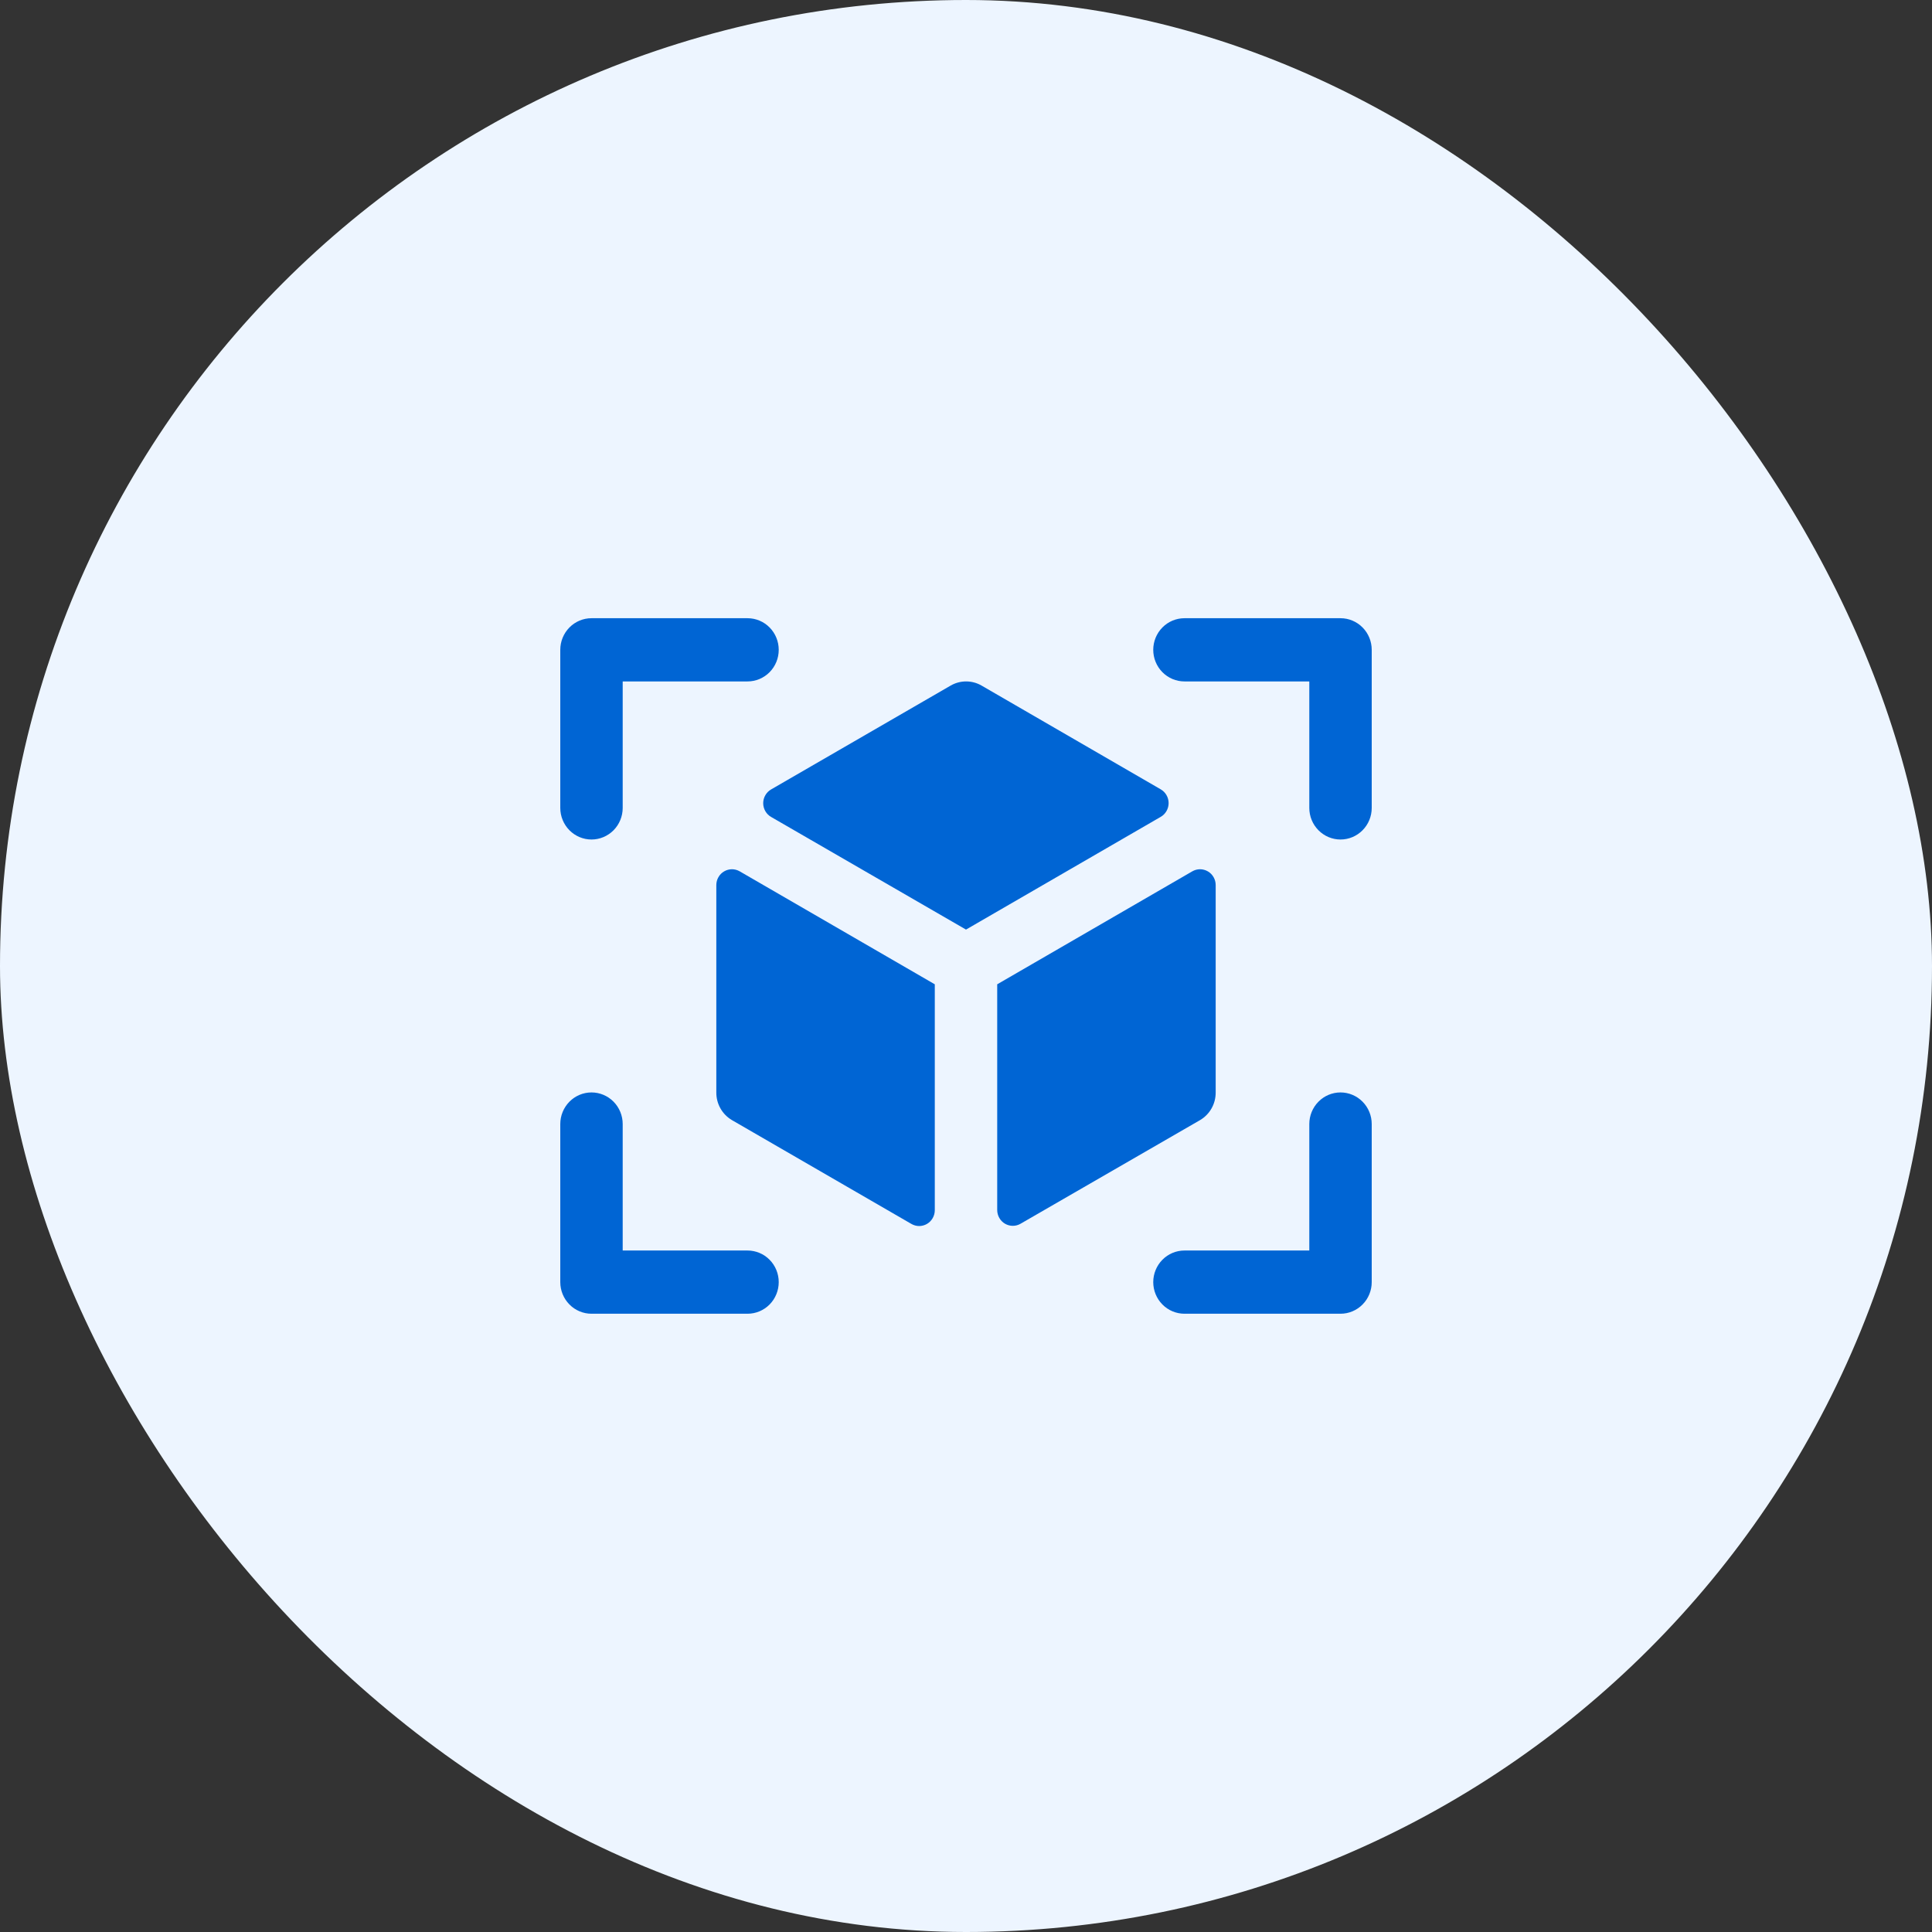
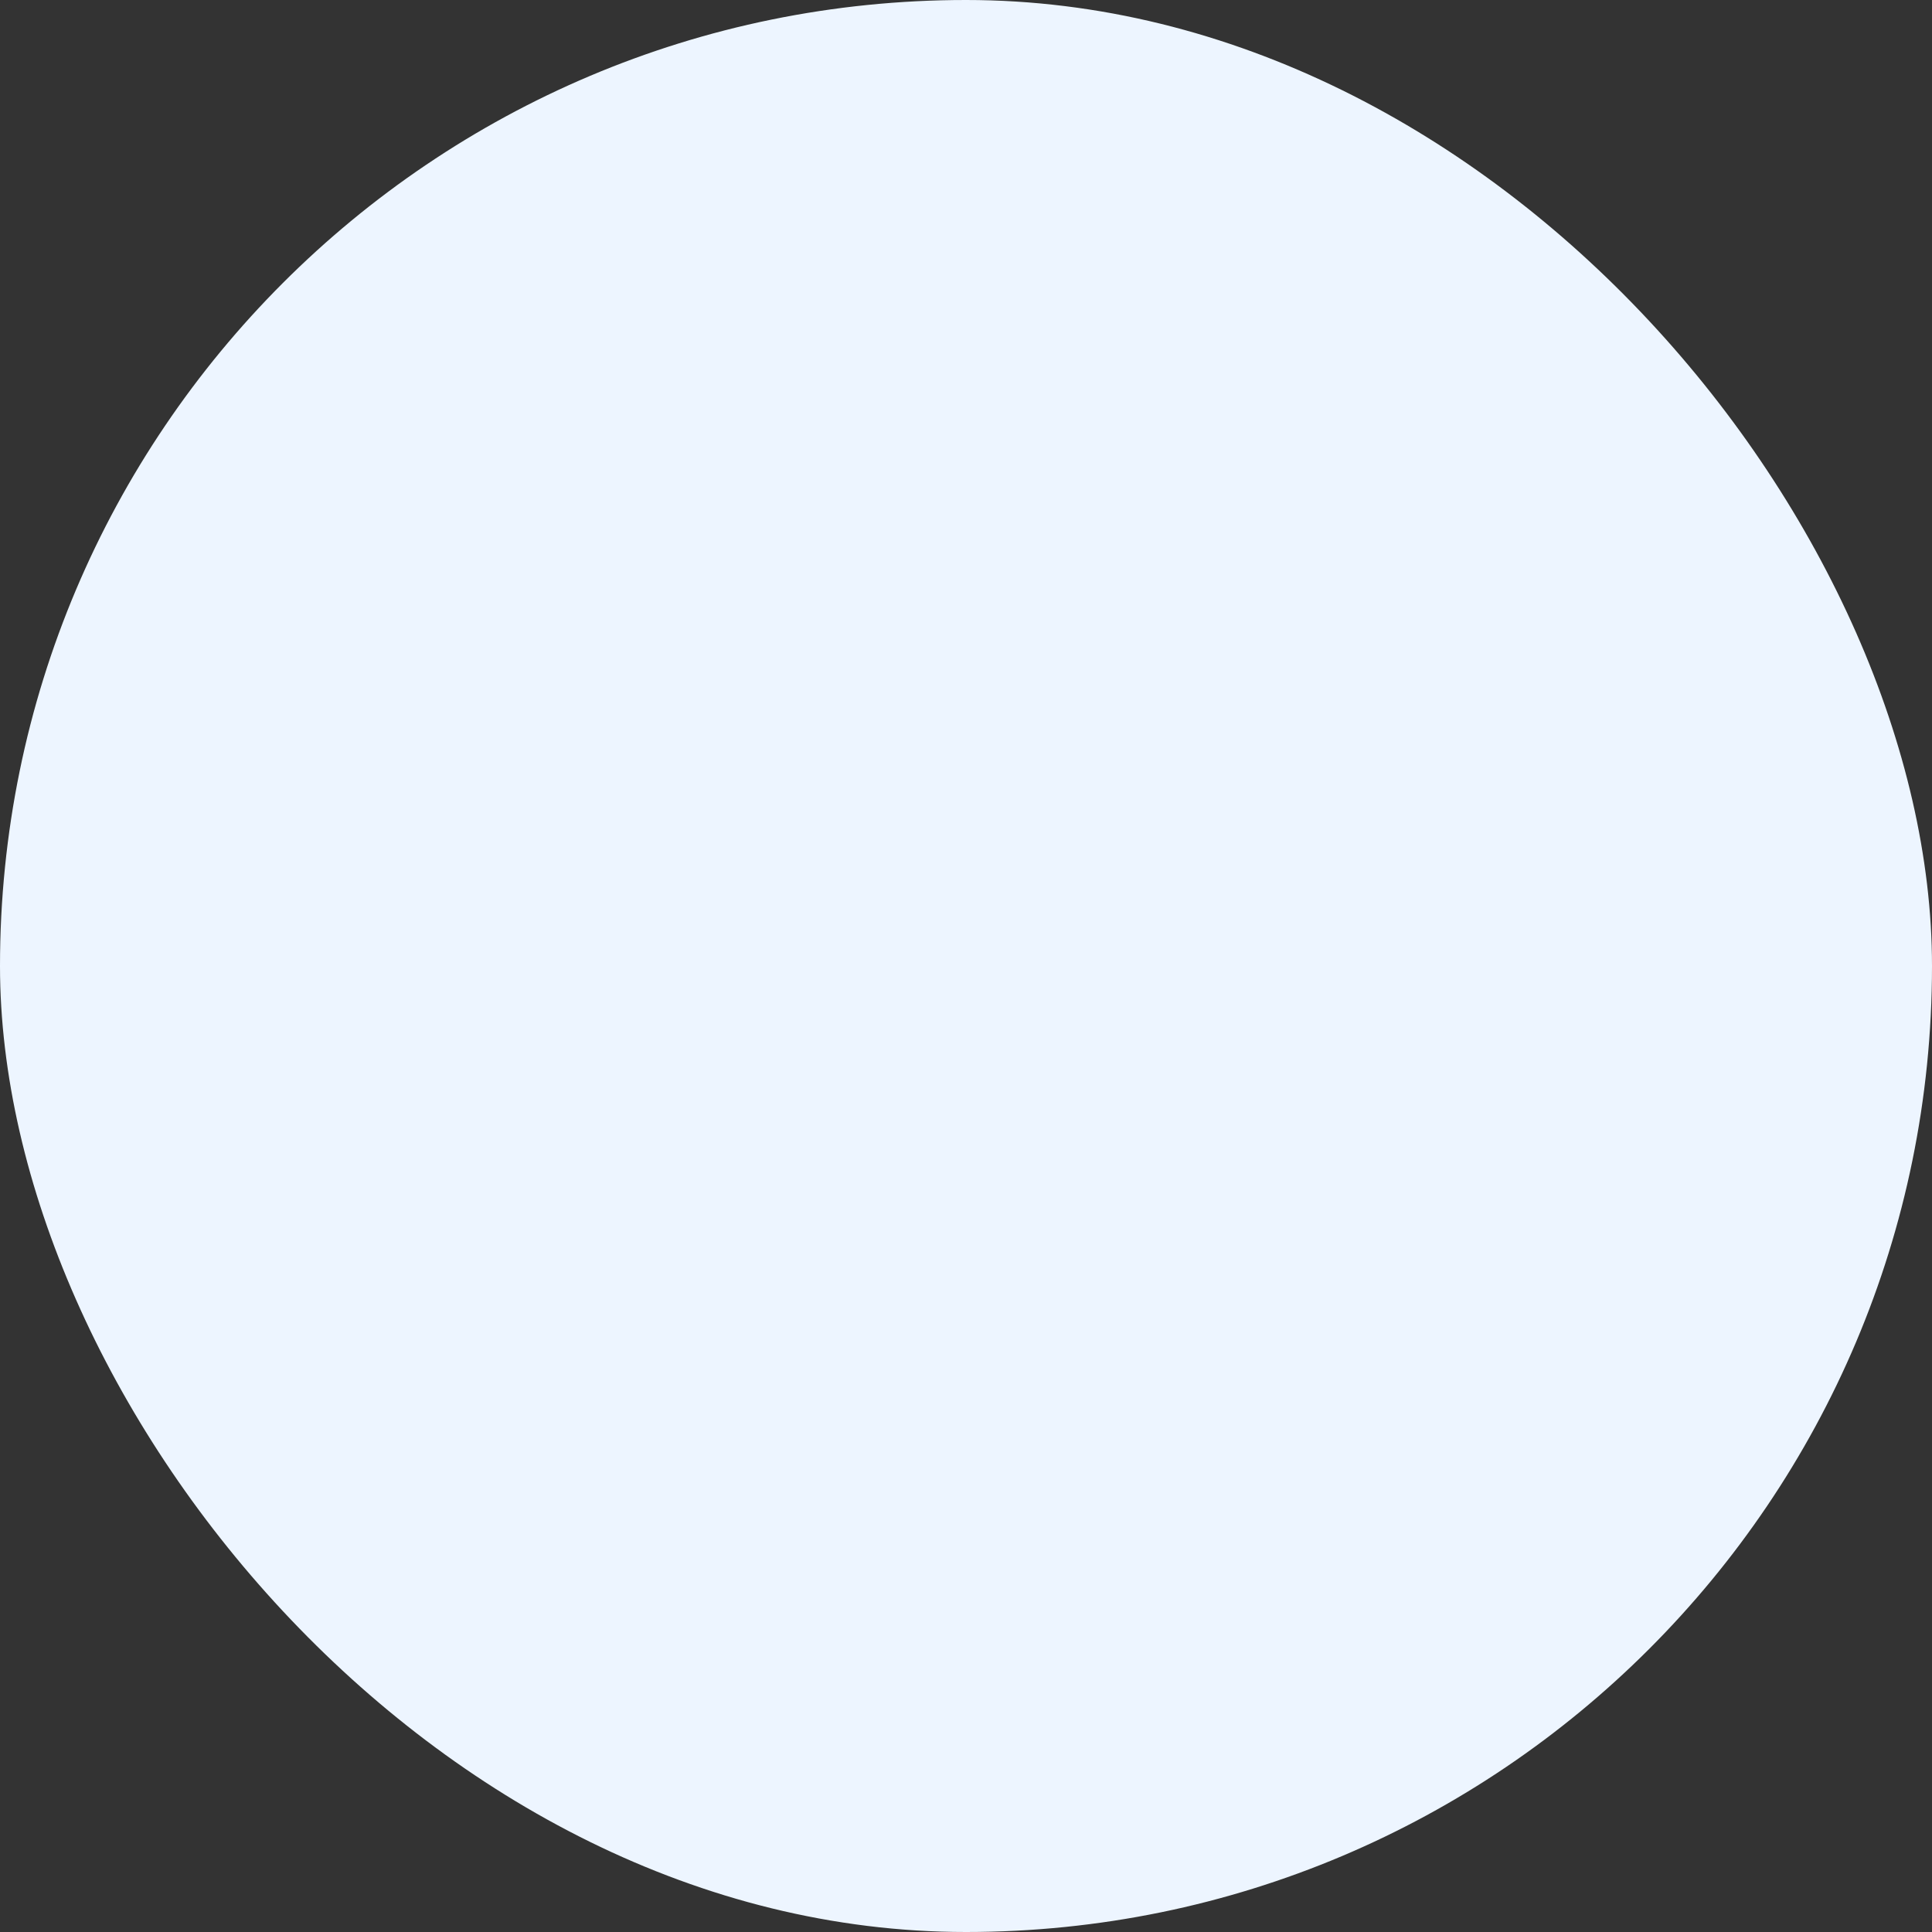
<svg xmlns="http://www.w3.org/2000/svg" width="72" height="72" viewBox="0 0 72 72" fill="none">
  <rect x="0" y="0" width="72" height="72" fill="#333333" stroke="none" />
  <rect width="72" height="72" rx="36" fill="#EDF5FF" />
-   <path d="M51.12 24.217V30.108C51.12 30.421 50.998 30.72 50.779 30.941C50.561 31.162 50.265 31.286 49.957 31.286C49.648 31.286 49.353 31.162 49.135 30.941C48.916 30.72 48.794 30.421 48.794 30.108V25.395H44.142C43.833 25.395 43.537 25.271 43.319 25.05C43.101 24.829 42.978 24.53 42.978 24.217C42.978 23.905 43.101 23.605 43.319 23.384C43.537 23.163 43.833 23.039 44.142 23.039H49.957C50.265 23.039 50.561 23.163 50.779 23.384C50.998 23.605 51.12 23.905 51.12 24.217ZM27.858 46.603H23.206V41.89C23.206 41.578 23.084 41.278 22.866 41.057C22.647 40.836 22.352 40.712 22.043 40.712C21.735 40.712 21.439 40.836 21.221 41.057C21.003 41.278 20.88 41.578 20.88 41.89V47.781C20.88 48.093 21.003 48.393 21.221 48.614C21.439 48.835 21.735 48.959 22.043 48.959H27.858C28.167 48.959 28.463 48.835 28.681 48.614C28.899 48.393 29.021 48.093 29.021 47.781C29.021 47.468 28.899 47.169 28.681 46.948C28.463 46.727 28.167 46.603 27.858 46.603ZM49.957 40.712C49.648 40.712 49.353 40.836 49.135 41.057C48.916 41.278 48.794 41.578 48.794 41.89V46.603H44.142C43.833 46.603 43.537 46.727 43.319 46.948C43.101 47.169 42.978 47.468 42.978 47.781C42.978 48.093 43.101 48.393 43.319 48.614C43.537 48.835 43.833 48.959 44.142 48.959H49.957C50.265 48.959 50.561 48.835 50.779 48.614C50.998 48.393 51.12 48.093 51.12 47.781V41.89C51.12 41.578 50.998 41.278 50.779 41.057C50.561 40.836 50.265 40.712 49.957 40.712ZM22.043 31.286C22.352 31.286 22.647 31.162 22.866 30.941C23.084 30.72 23.206 30.421 23.206 30.108V25.395H27.858C28.167 25.395 28.463 25.271 28.681 25.05C28.899 24.829 29.021 24.53 29.021 24.217C29.021 23.905 28.899 23.605 28.681 23.384C28.463 23.163 28.167 23.039 27.858 23.039H22.043C21.735 23.039 21.439 23.163 21.221 23.384C21.003 23.605 20.88 23.905 20.88 24.217V30.108C20.88 30.421 21.003 30.72 21.221 30.941C21.439 31.162 21.735 31.286 22.043 31.286ZM43.258 29.417L36.581 25.55C36.406 25.448 36.207 25.395 36.004 25.395C35.802 25.395 35.603 25.448 35.427 25.55L28.742 29.417C28.651 29.468 28.576 29.543 28.523 29.634C28.47 29.724 28.442 29.828 28.442 29.933C28.442 30.038 28.47 30.141 28.523 30.232C28.576 30.323 28.651 30.397 28.742 30.448L36 34.643L43.258 30.441C43.347 30.39 43.421 30.315 43.472 30.225C43.524 30.135 43.551 30.033 43.551 29.929C43.551 29.825 43.524 29.723 43.472 29.633C43.421 29.543 43.347 29.469 43.258 29.417ZM26.695 32.984V40.712C26.694 40.92 26.746 41.126 26.849 41.307C26.951 41.488 27.099 41.638 27.277 41.743L33.965 45.612C34.053 45.663 34.153 45.691 34.256 45.691C34.358 45.69 34.458 45.663 34.547 45.611C34.635 45.559 34.708 45.485 34.759 45.395C34.81 45.306 34.837 45.204 34.837 45.1V36.682L27.568 32.473C27.479 32.422 27.379 32.394 27.277 32.394C27.175 32.395 27.074 32.422 26.986 32.474C26.897 32.525 26.824 32.6 26.773 32.69C26.722 32.779 26.695 32.881 26.695 32.984ZM45.305 40.712V32.984C45.305 32.881 45.278 32.779 45.227 32.69C45.176 32.6 45.103 32.525 45.014 32.474C44.926 32.422 44.825 32.395 44.723 32.394C44.621 32.394 44.521 32.422 44.432 32.473L37.163 36.682V45.093C37.163 45.197 37.19 45.298 37.241 45.388C37.292 45.478 37.365 45.552 37.453 45.604C37.542 45.656 37.642 45.683 37.744 45.683C37.847 45.683 37.947 45.656 38.035 45.604L44.723 41.743C44.901 41.638 45.049 41.488 45.151 41.307C45.254 41.126 45.306 40.92 45.305 40.712Z" fill="#0065D4" />
</svg>